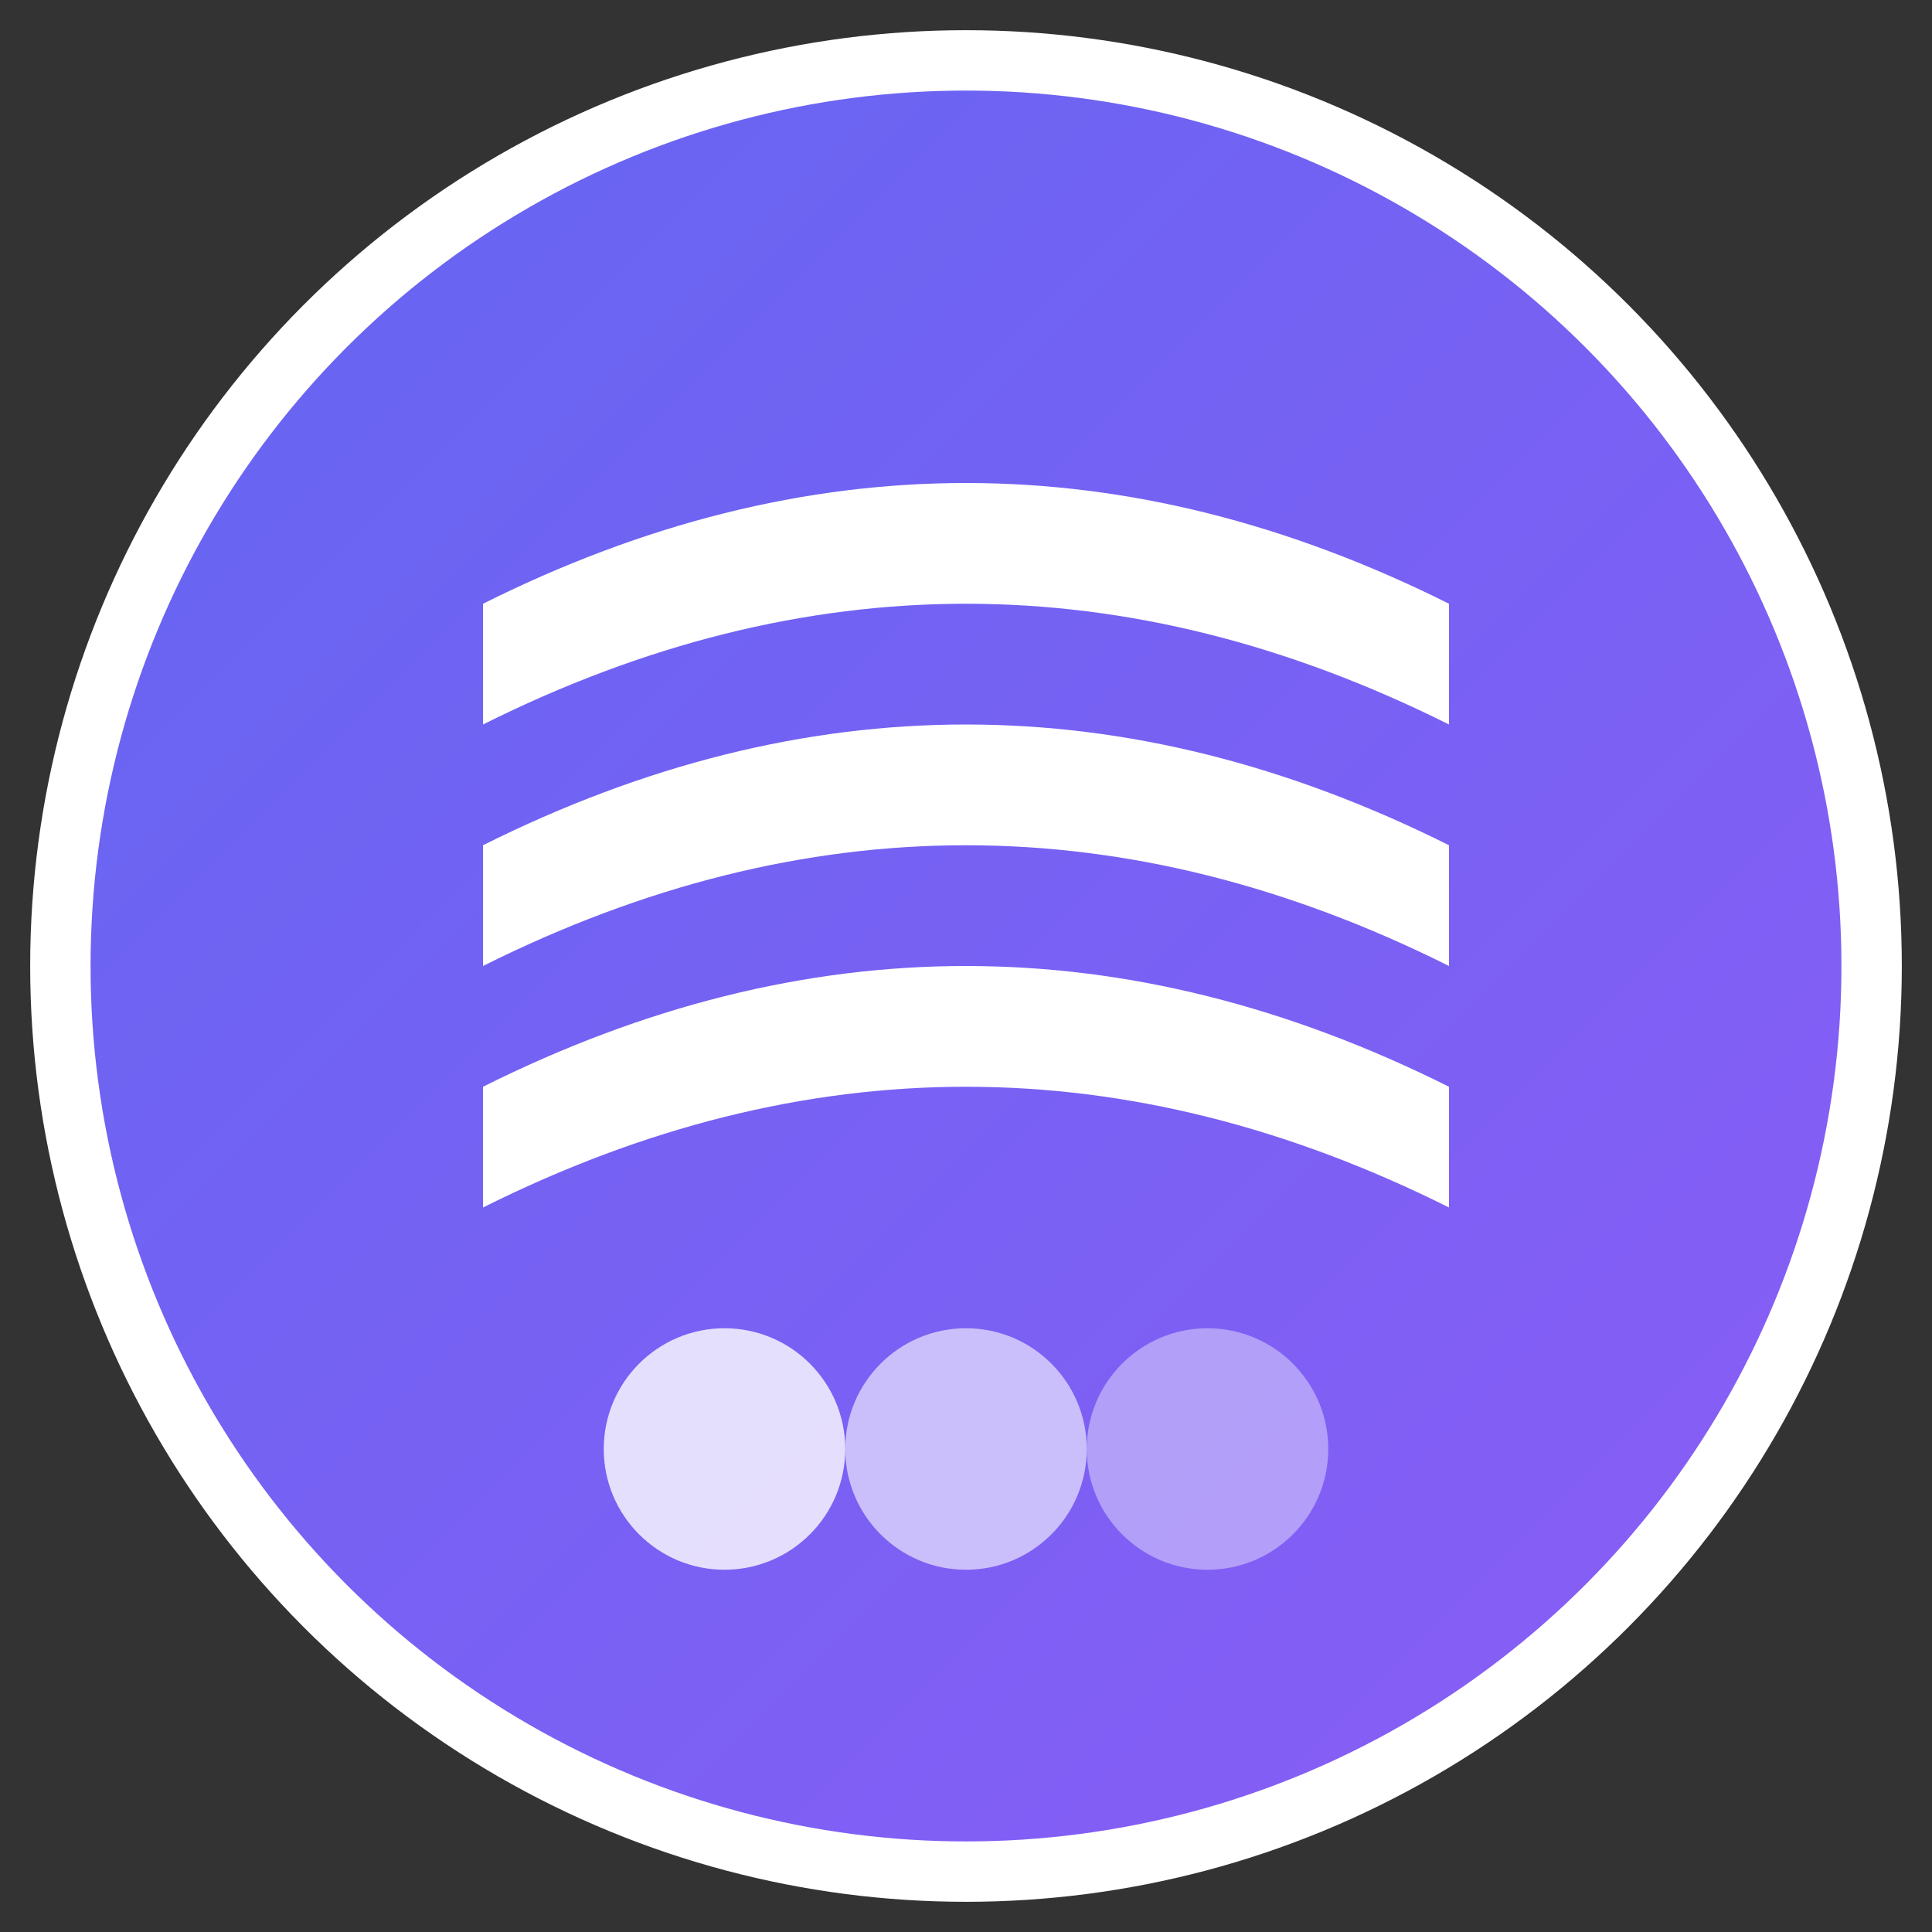
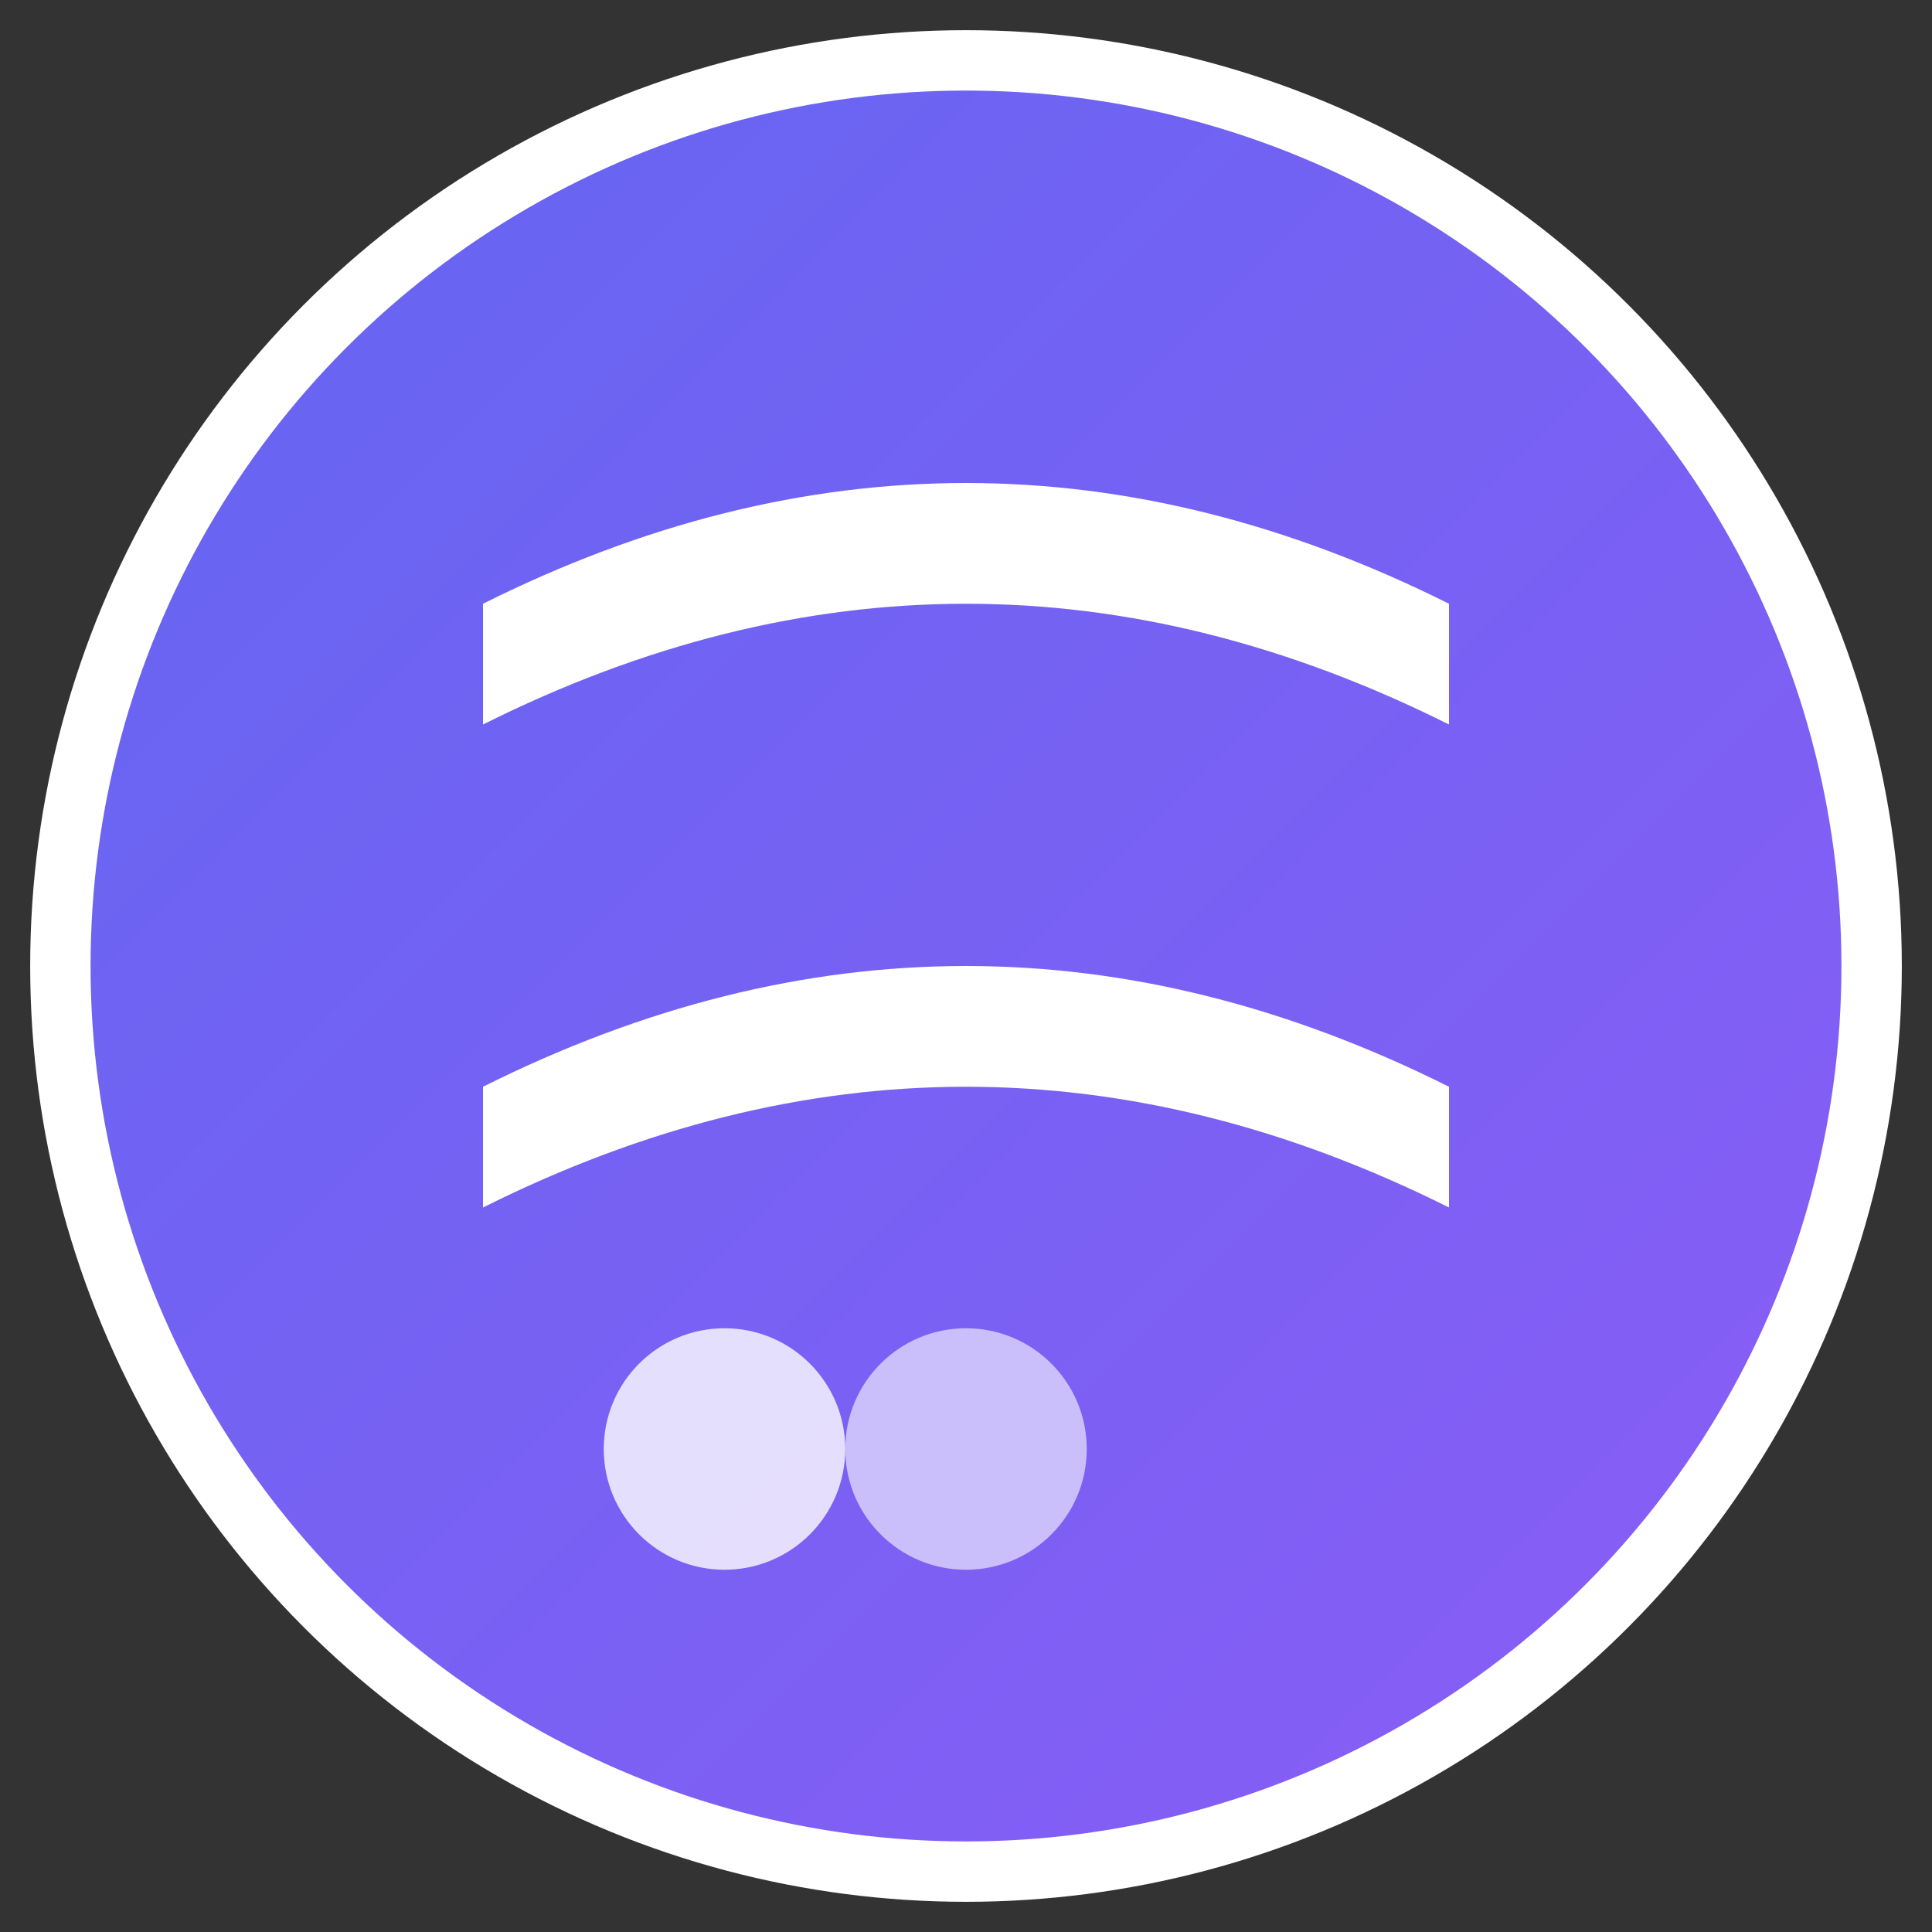
<svg xmlns="http://www.w3.org/2000/svg" viewBox="0 0 32 32" width="32" height="32">
  <rect x="0" y="0" width="32" height="32" fill="#333333" stroke="none" />
  <defs>
    <linearGradient id="grad1" x1="0%" y1="0%" x2="100%" y2="100%">
      <stop offset="0%" style="stop-color:#6366f1;stop-opacity:1" />
      <stop offset="100%" style="stop-color:#8b5cf6;stop-opacity:1" />
    </linearGradient>
  </defs>
  <circle cx="16" cy="16" r="15" fill="url(#grad1)" stroke="#ffffff" stroke-width="1" />
  <path d="M8 10 Q16 6 24 10 L24 12 Q16 8 8 12 L8 10 Z" fill="#ffffff" />
-   <path d="M8 14 Q16 10 24 14 L24 16 Q16 12 8 16 L8 14 Z" fill="#ffffff" />
  <path d="M8 18 Q16 14 24 18 L24 20 Q16 16 8 20 L8 18 Z" fill="#ffffff" />
  <circle cx="12" cy="24" r="2" fill="#ffffff" opacity="0.8" />
  <circle cx="16" cy="24" r="2" fill="#ffffff" opacity="0.6" />
-   <circle cx="20" cy="24" r="2" fill="#ffffff" opacity="0.4" />
</svg>